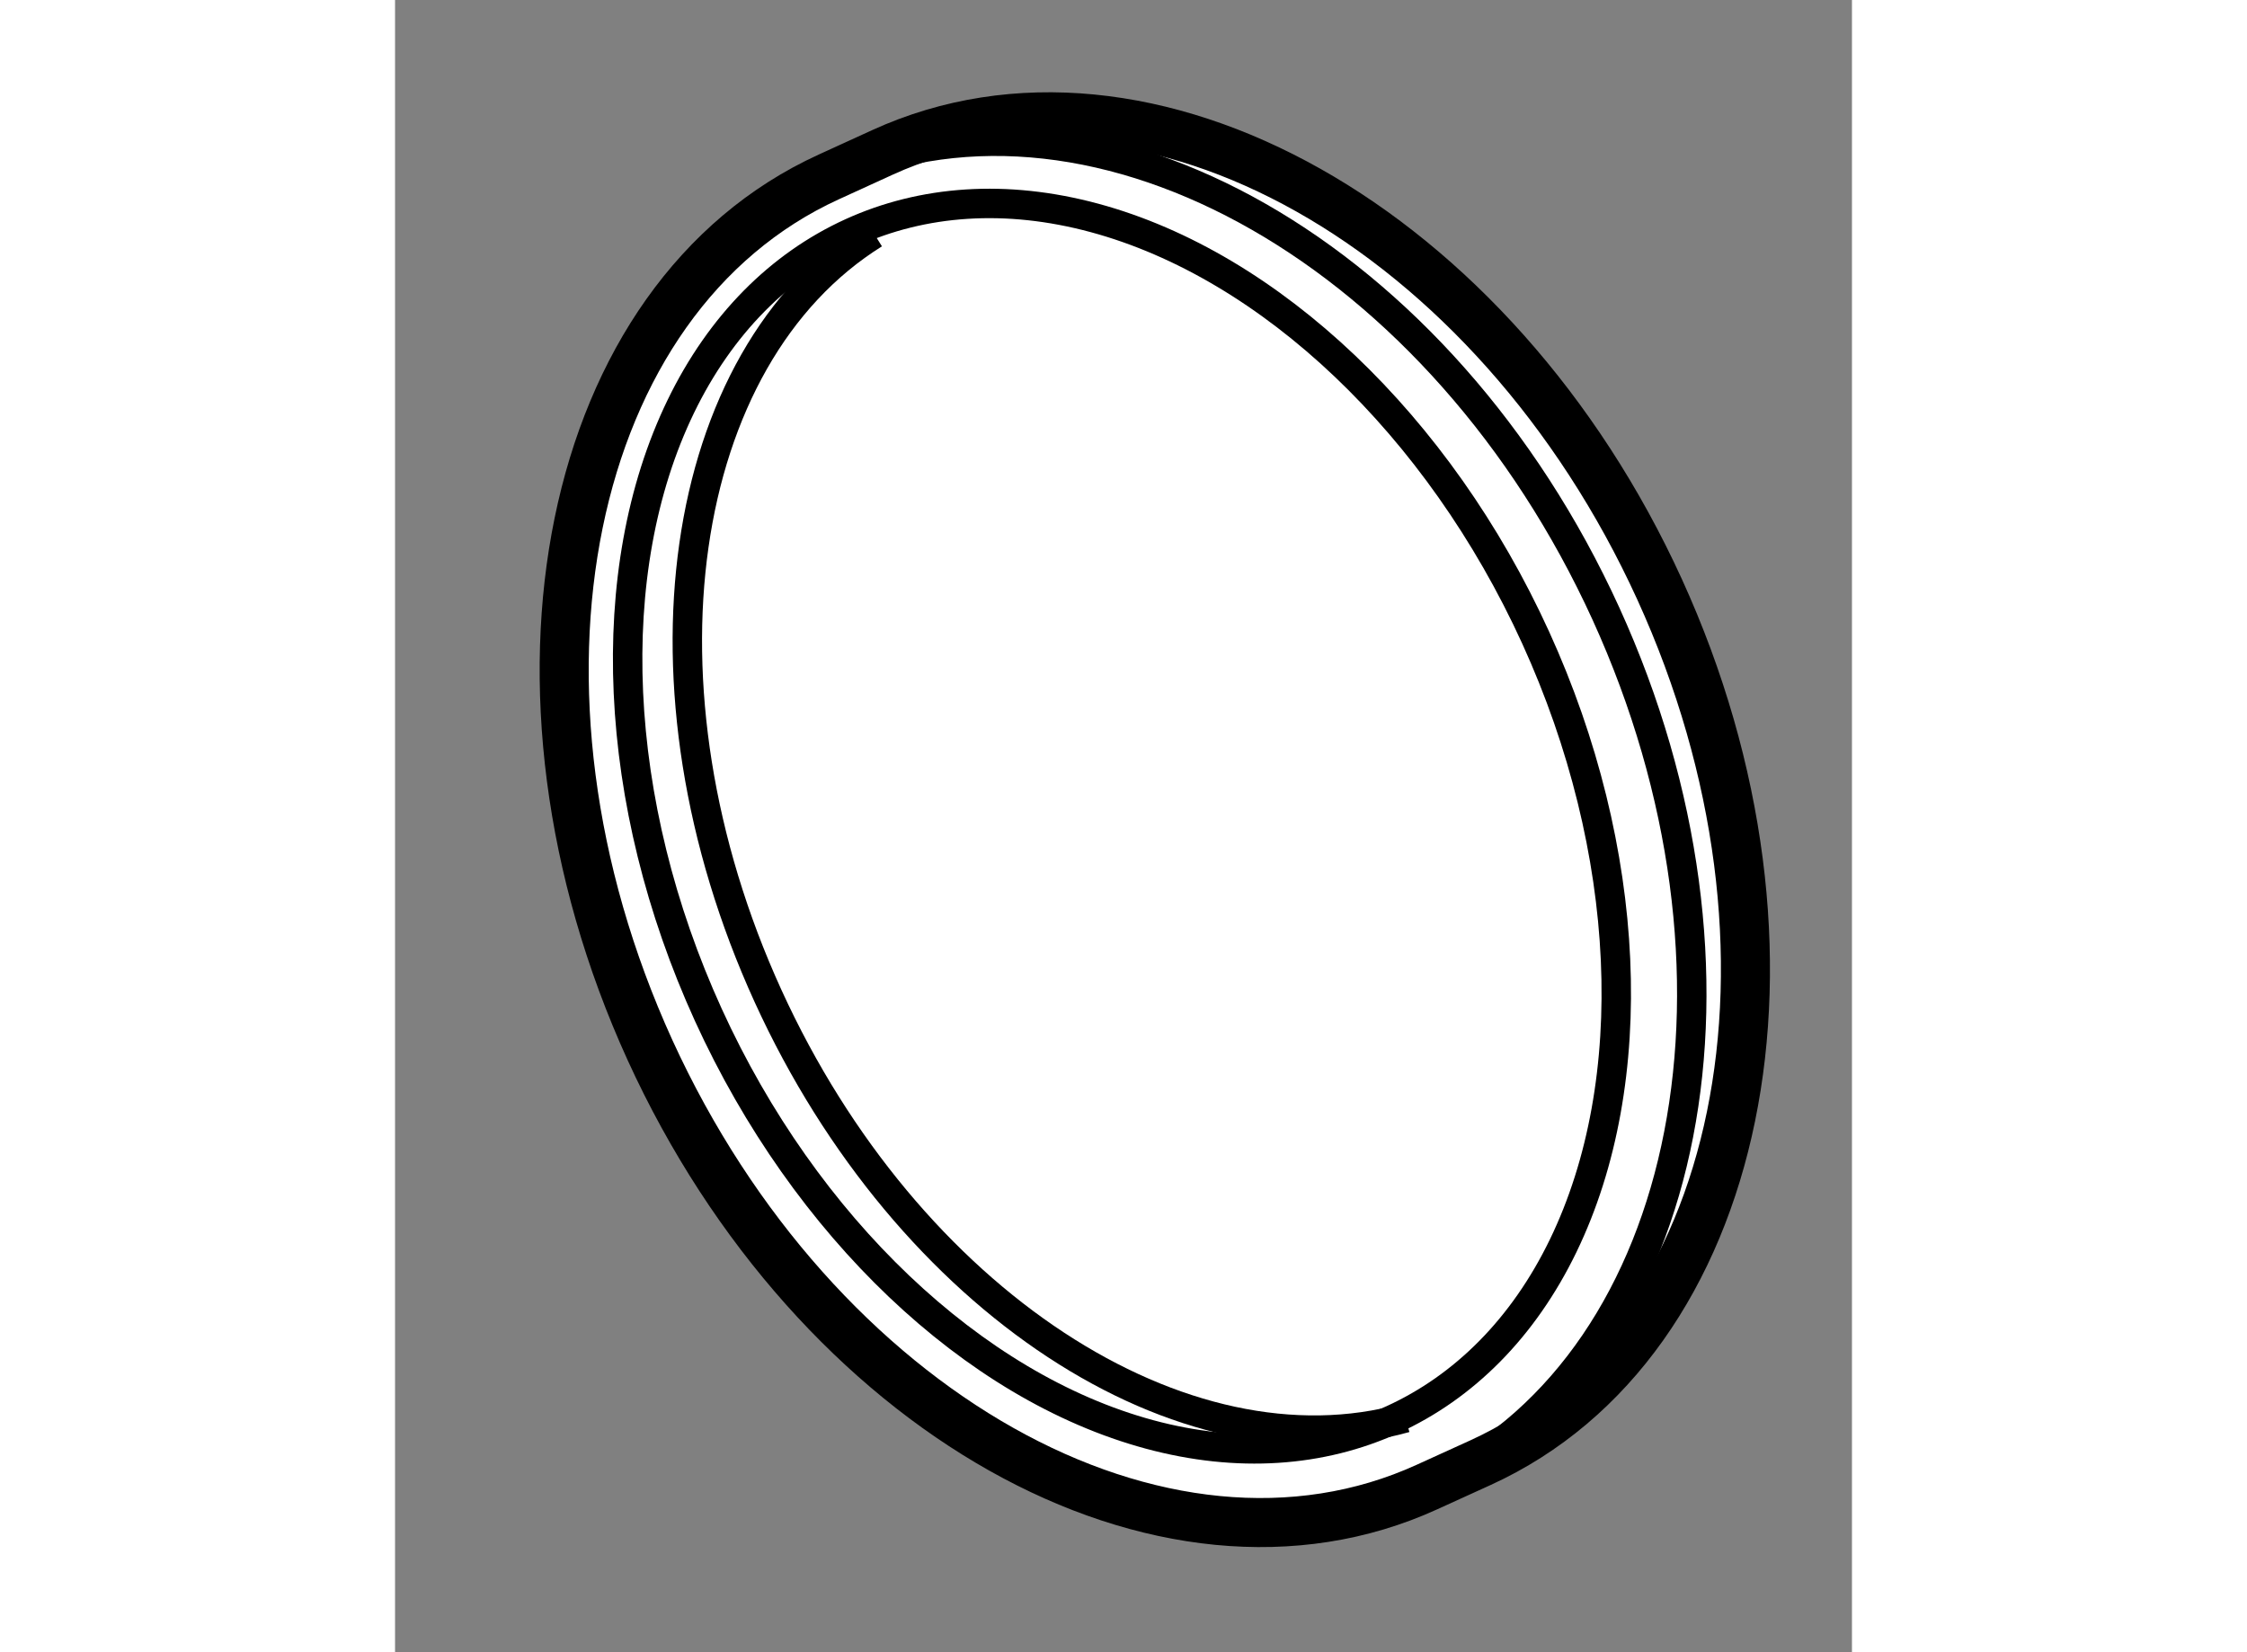
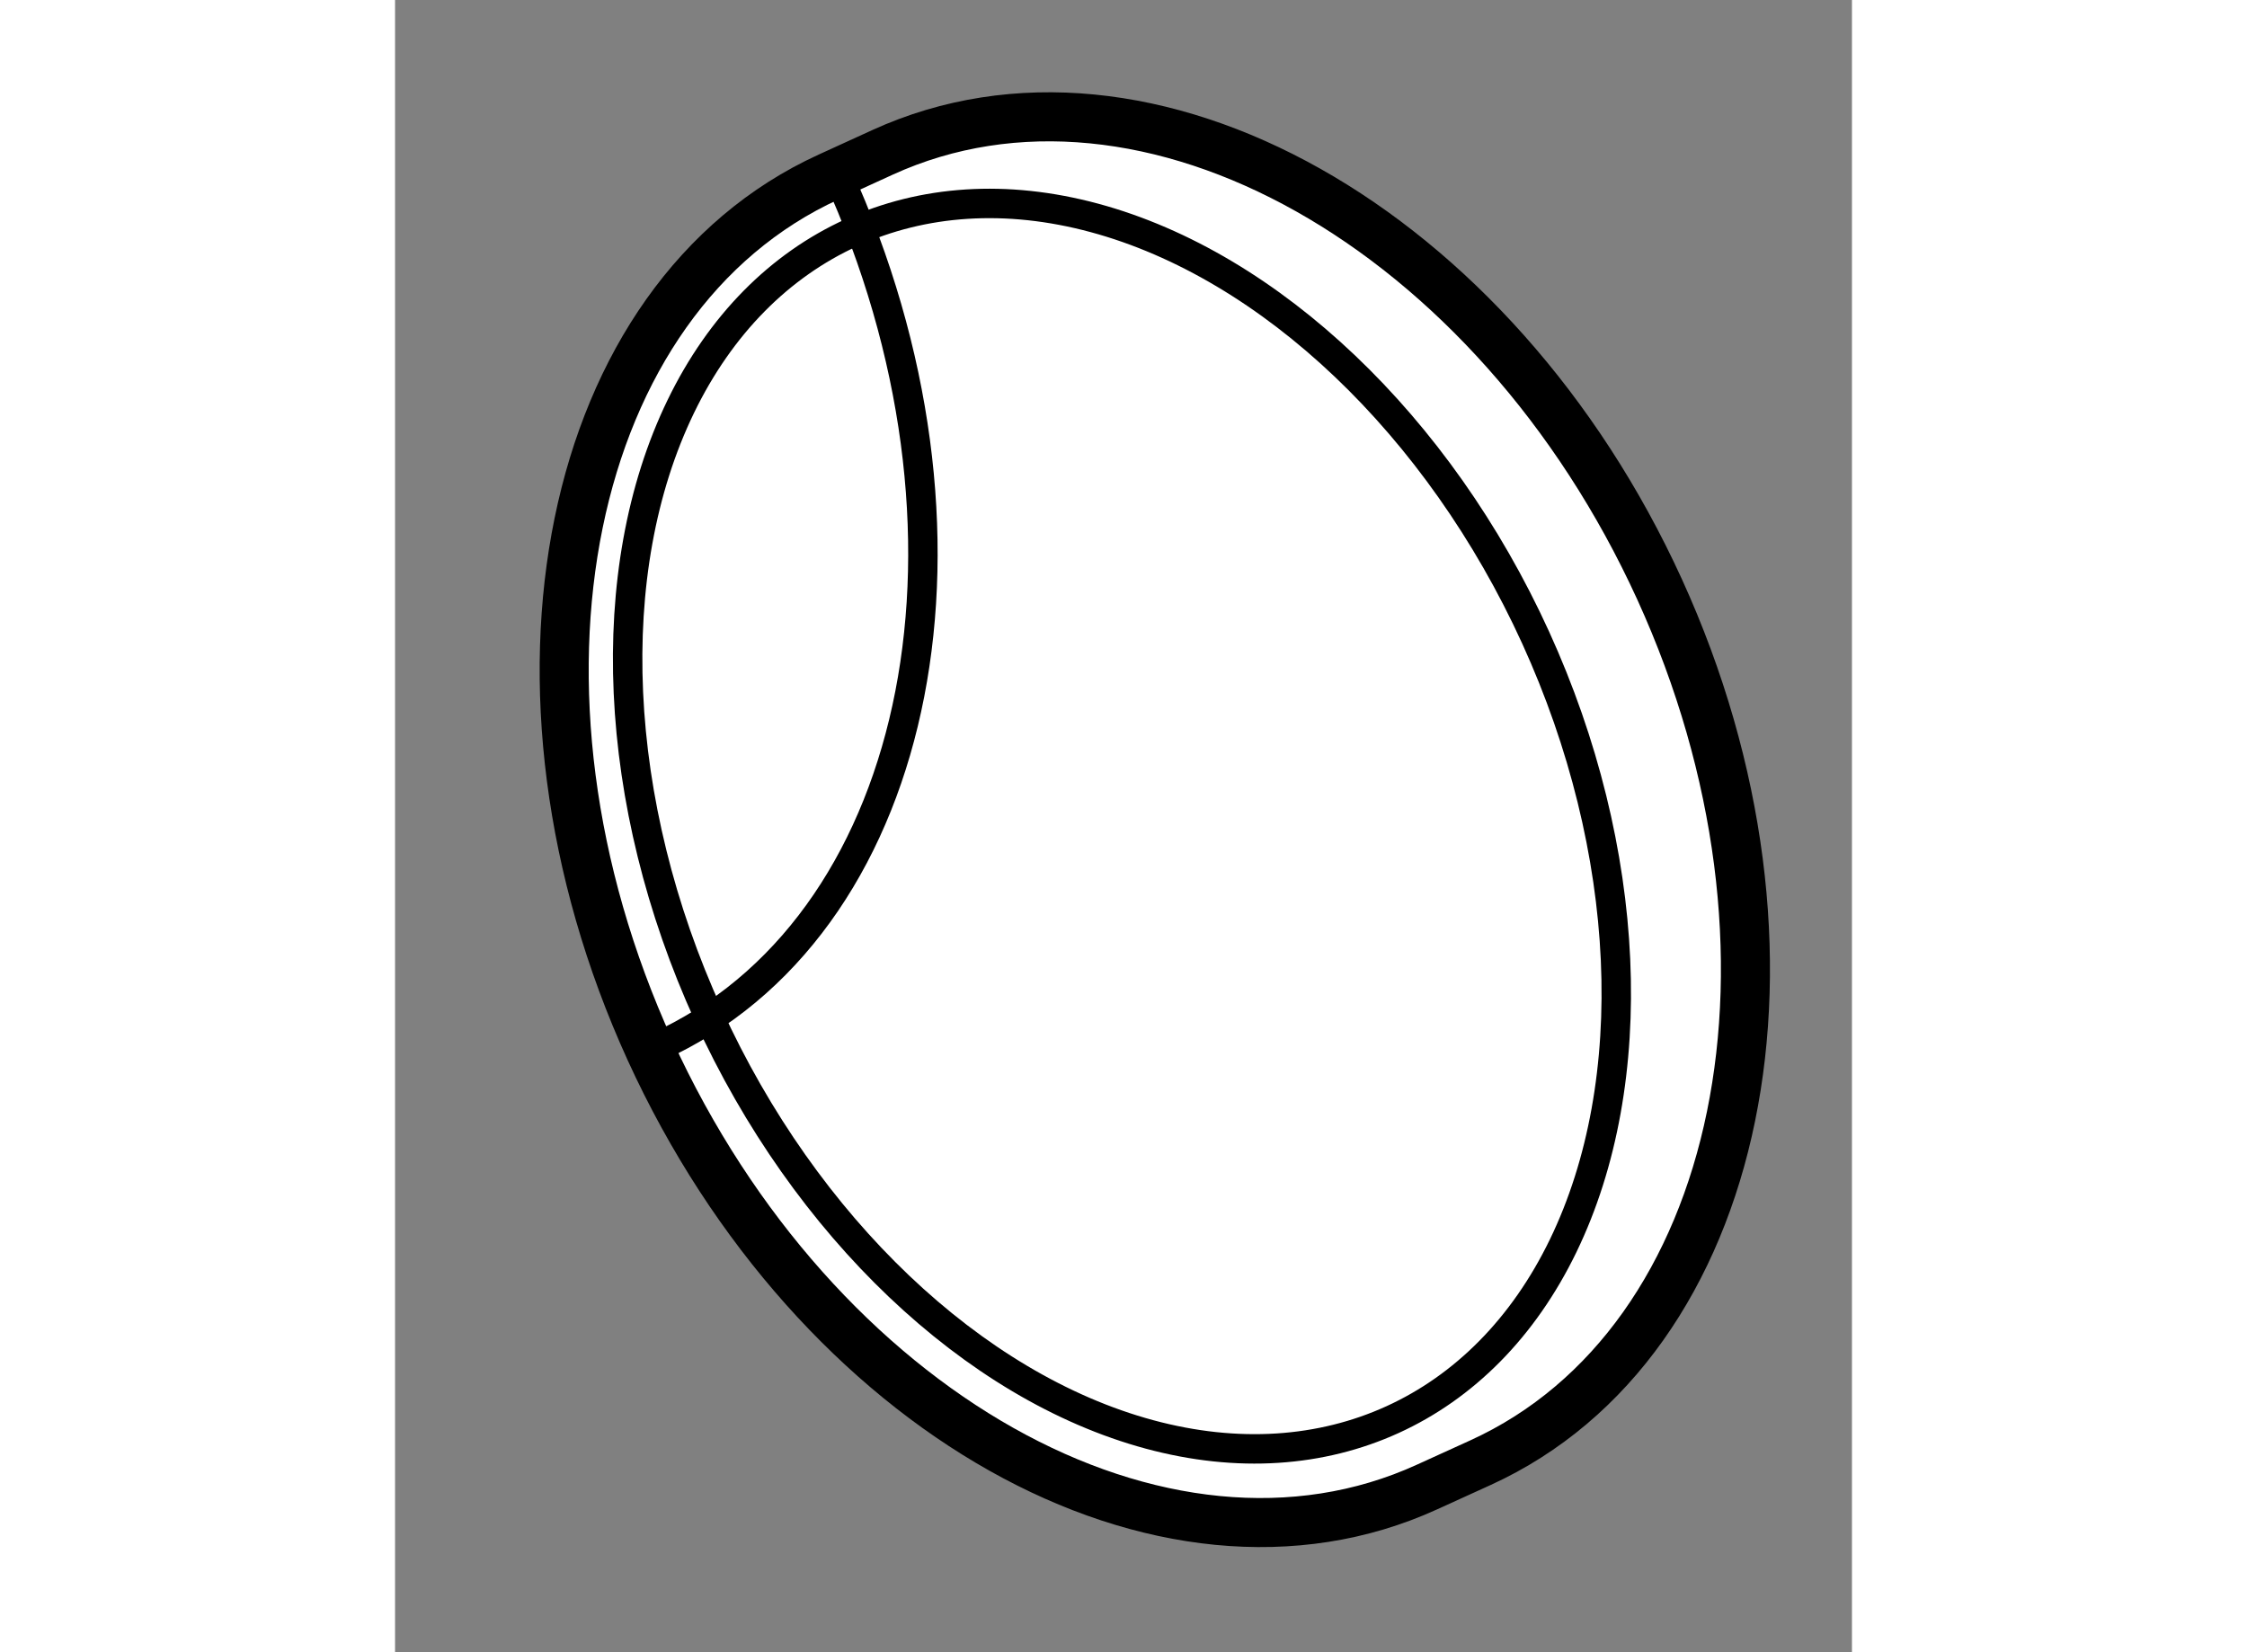
<svg xmlns="http://www.w3.org/2000/svg" version="1.1" x="0px" y="0px" width="244.8px" height="180px" viewBox="220.743 4.096 14.852 16.843" enable-background="new 0 0 244.8 180" xml:space="preserve">
  <rect x="220.743" y="4.096" width="14.852" height="16.843" fill="#808080" stroke="none" />
  <g>
    <path fill="#FFFFFF" stroke="#000000" stroke-width="0.5" d="M225.713,5.649c2.691-1.228,6.237,0.767,7.921,4.455    c1.683,3.688,0.866,7.674-1.824,8.902l-0.547,0.249c-2.689,1.228-6.236-0.766-7.921-4.454c-1.682-3.688-0.866-7.675,1.824-8.902    L225.713,5.649z" />
    <ellipse transform="matrix(-0.91 0.415 -0.415 -0.91 441.048 -70.747)" fill="none" stroke="#000000" stroke-width="0.3" cx="228.215" cy="12.576" rx="4.634" ry="6.648" />
-     <path fill="none" stroke="#000000" stroke-width="0.3" d="M225.249,5.862c2.68-1.151,6.172,0.839,7.838,4.49    c1.659,3.639,0.889,7.565-1.713,8.85" />
-     <path fill="none" stroke="#000000" stroke-width="0.3" d="M231.043,18.55c-2.261,0.633-5.074-1.184-6.497-4.299    c-1.439-3.153-0.938-6.511,1.081-7.771" />
+     <path fill="none" stroke="#000000" stroke-width="0.3" d="M225.249,5.862c1.659,3.639,0.889,7.565-1.713,8.85" />
  </g>
</svg>